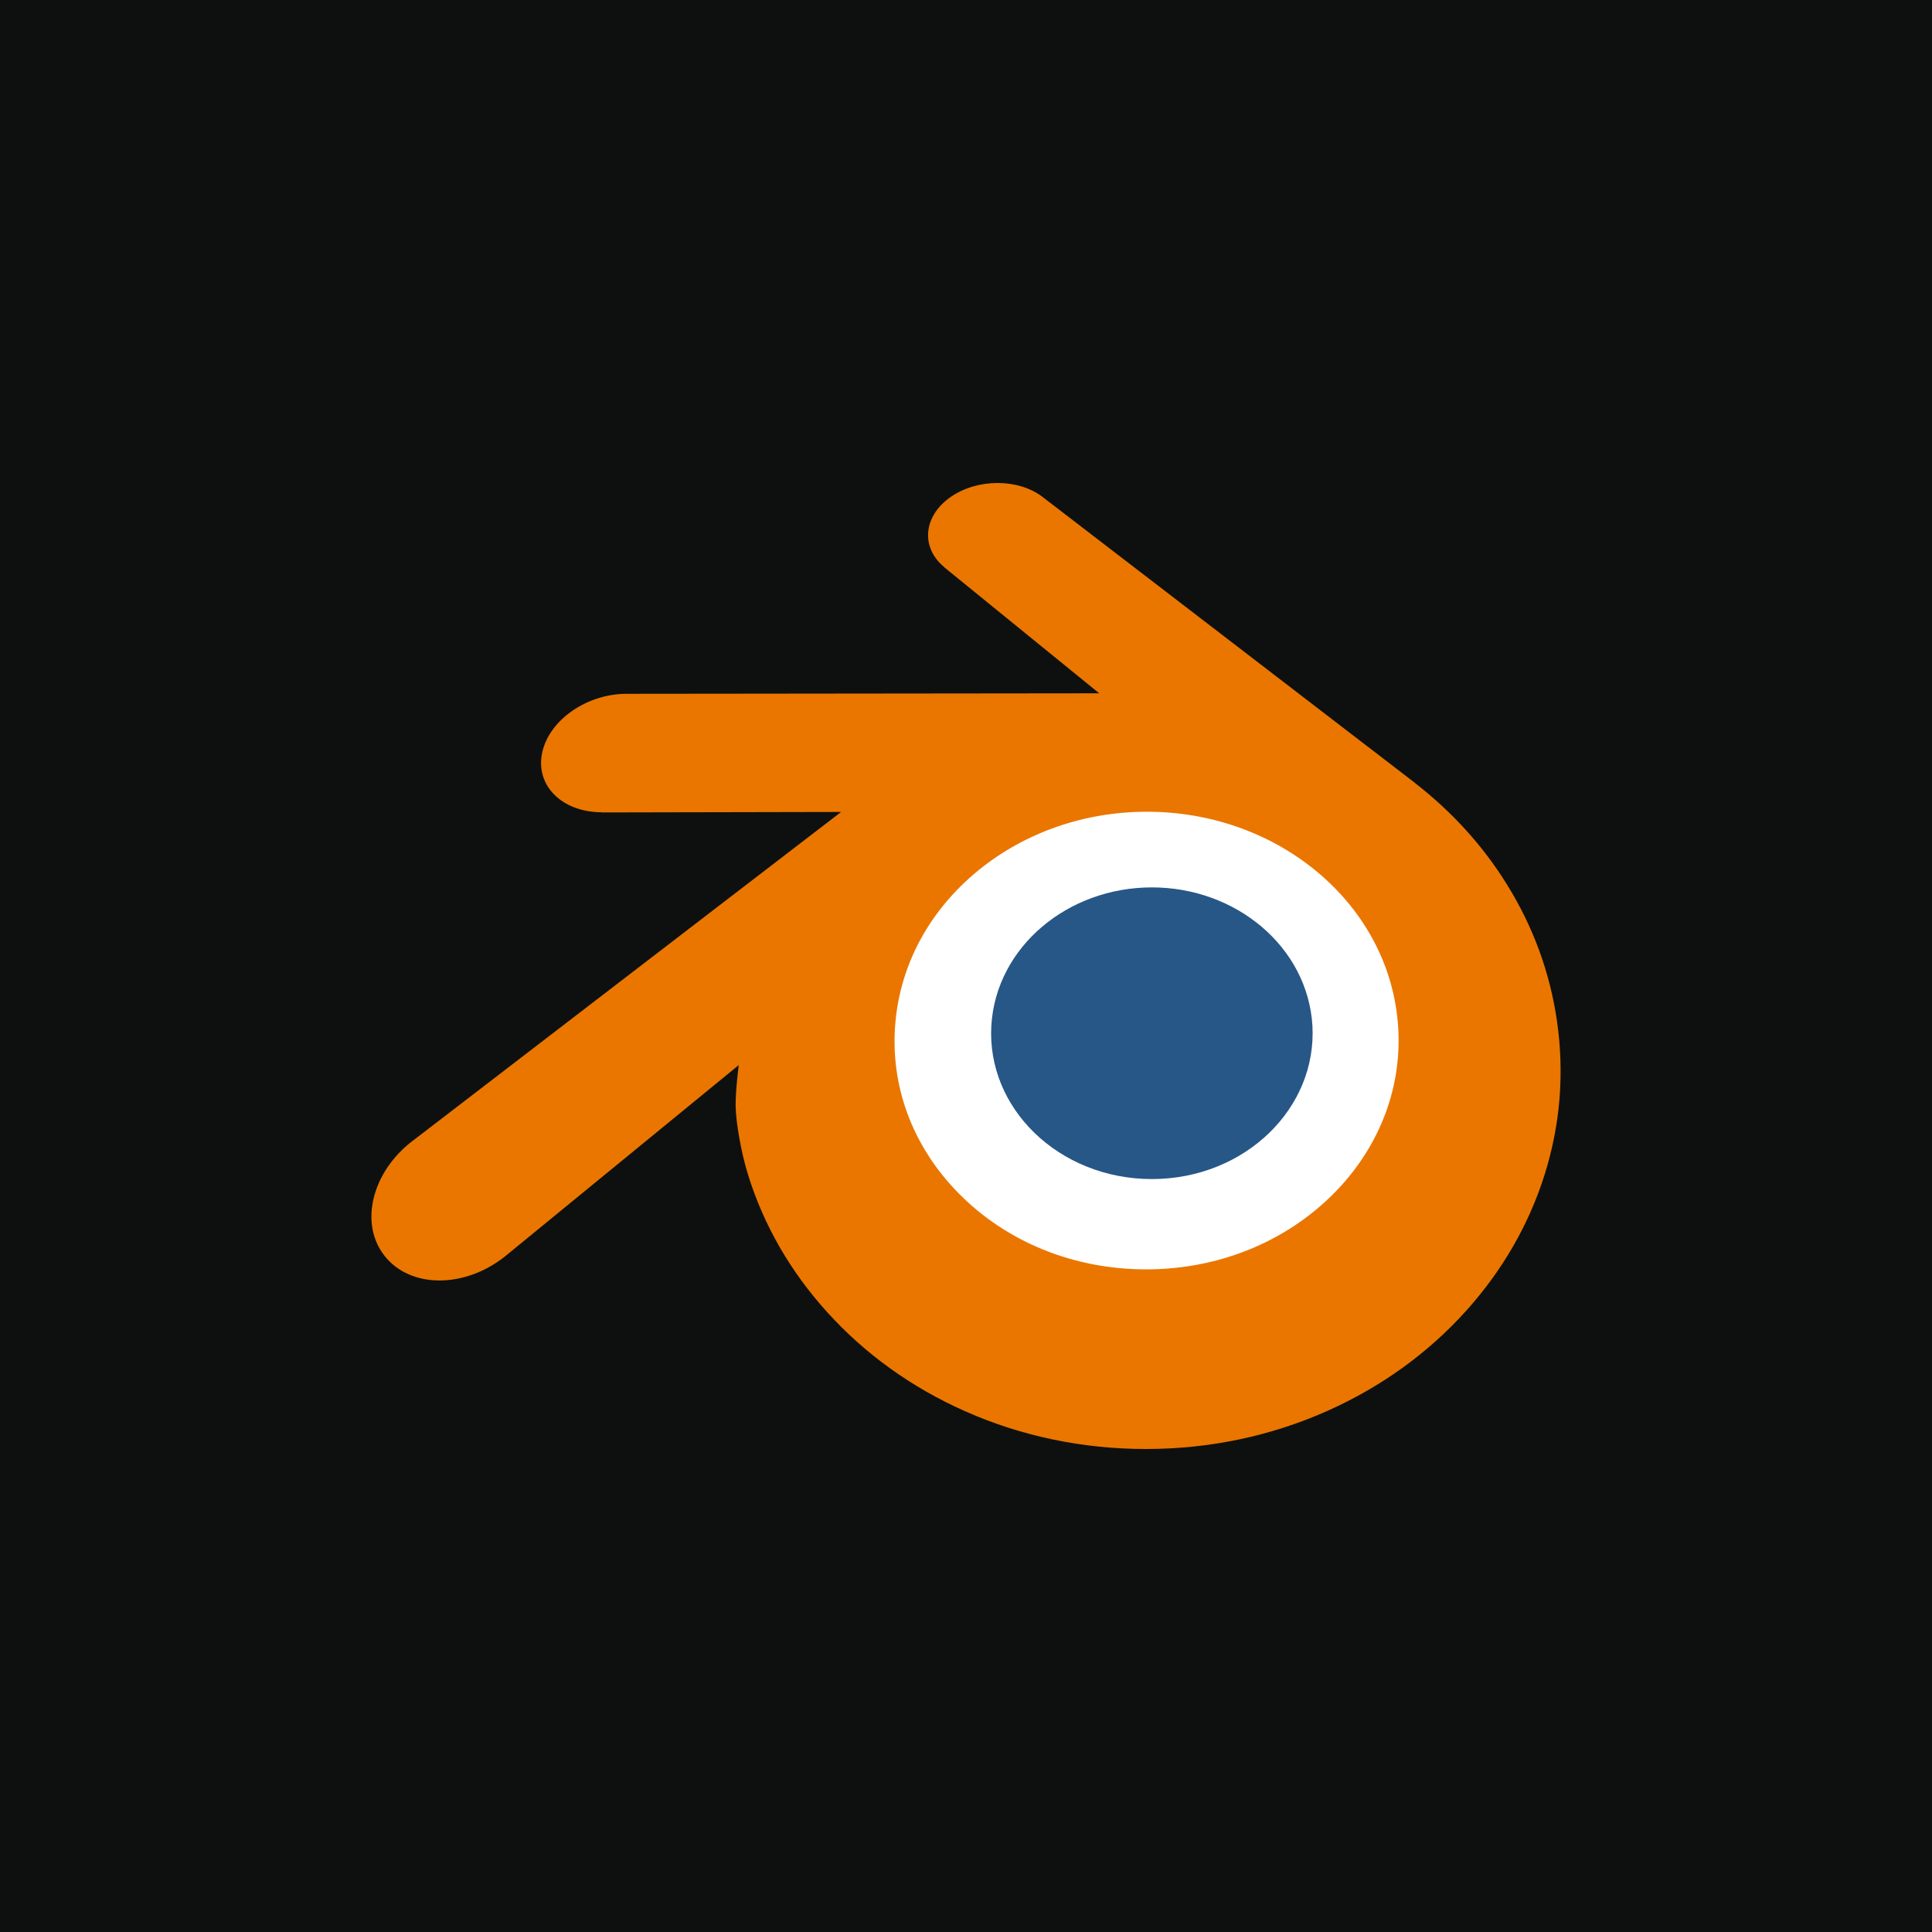
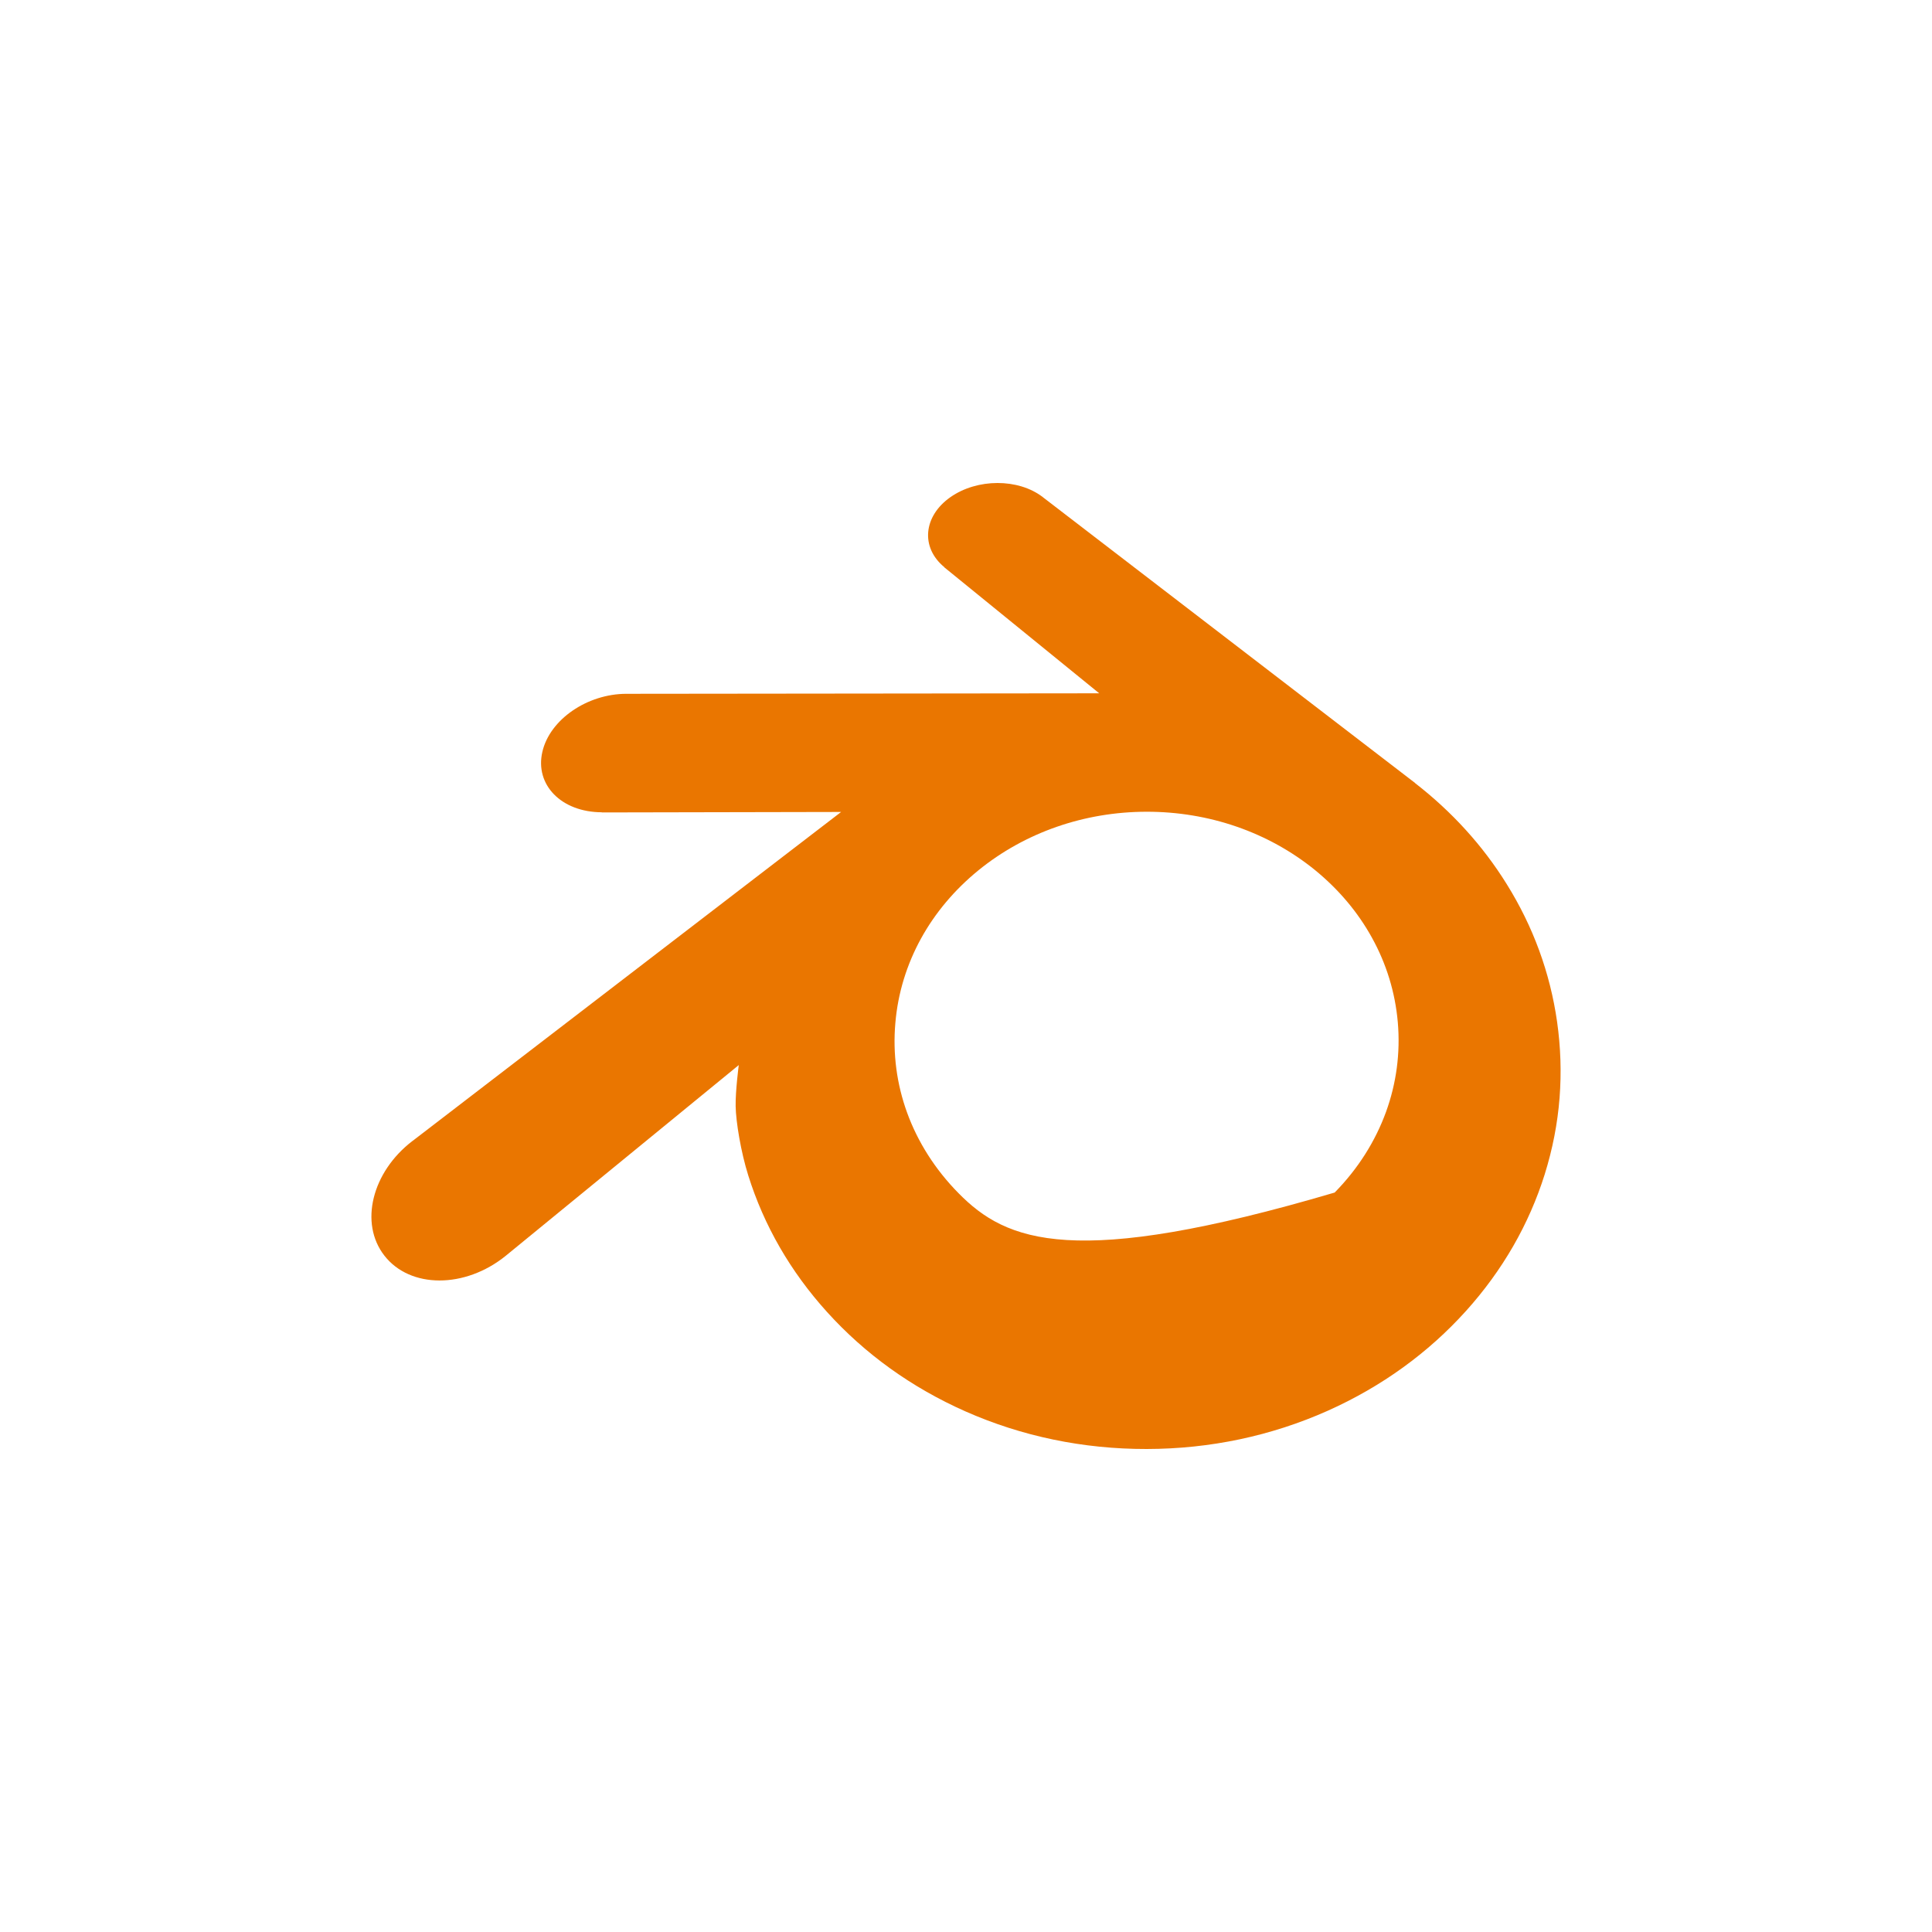
<svg xmlns="http://www.w3.org/2000/svg" width="96" height="96" viewBox="0 0 96 96" fill="none">
-   <rect width="96" height="96" fill="#0E100F" />
  <path d="M41.7 50.631C41.915 46.79 43.796 43.406 46.633 41.007C49.416 38.651 53.162 37.211 57.249 37.211C61.331 37.211 65.077 38.651 67.862 41.007C70.697 43.406 72.578 46.79 72.796 50.627C73.011 54.574 71.425 58.24 68.642 60.958C65.804 63.722 61.768 65.457 57.249 65.457C52.729 65.457 48.685 63.722 45.849 60.958C43.065 58.24 41.482 54.574 41.7 50.631Z" fill="white" />
-   <path d="M49.258 50.98C49.369 49.009 50.334 47.273 51.79 46.042C53.218 44.833 55.14 44.094 57.237 44.094C59.331 44.094 61.253 44.833 62.682 46.042C64.137 47.273 65.102 49.009 65.214 50.978C65.324 53.003 64.51 54.884 63.083 56.278C61.627 57.697 59.556 58.587 57.237 58.587C54.918 58.587 52.843 57.697 51.388 56.278C49.959 54.884 49.147 53.003 49.258 50.98Z" fill="#265787" />
-   <path d="M36.554 54.971C36.568 55.742 36.813 57.241 37.182 58.411C37.958 60.889 39.273 63.181 41.103 65.201C42.981 67.277 45.294 68.944 47.965 70.128C50.773 71.371 53.816 72.005 56.976 72C60.13 71.996 63.173 71.35 65.981 70.097C68.652 68.901 70.963 67.227 72.837 65.149C74.667 63.121 75.98 60.825 76.757 58.348C77.148 57.096 77.395 55.826 77.494 54.551C77.591 53.295 77.55 52.037 77.372 50.78C77.024 48.331 76.177 46.033 74.872 43.938C73.678 42.013 72.14 40.328 70.311 38.909L70.315 38.906L51.856 24.733C51.839 24.72 51.826 24.707 51.808 24.695C50.597 23.766 48.561 23.769 47.229 24.701C45.882 25.643 45.728 27.201 46.926 28.184L46.921 28.189L54.62 34.45L31.154 34.475H31.123C29.183 34.477 27.319 35.749 26.95 37.357C26.57 38.996 27.888 40.355 29.904 40.362L29.901 40.37L41.795 40.346L20.571 56.638C20.544 56.657 20.515 56.678 20.49 56.698C18.488 58.231 17.841 60.78 19.102 62.394C20.382 64.034 23.103 64.037 25.126 62.403L36.709 52.923C36.709 52.923 36.54 54.203 36.554 54.971ZM66.319 59.257C63.932 61.688 60.591 63.067 56.976 63.074C53.355 63.081 50.013 61.714 47.627 59.287C46.461 58.104 45.604 56.743 45.075 55.293C44.557 53.868 44.356 52.356 44.49 50.83C44.616 49.339 45.06 47.916 45.768 46.629C46.465 45.364 47.423 44.221 48.608 43.253C50.928 41.363 53.881 40.339 56.97 40.335C60.063 40.331 63.014 41.345 65.337 43.229C66.518 44.192 67.476 45.331 68.172 46.595C68.884 47.881 69.325 49.298 69.456 50.794C69.588 52.318 69.387 53.828 68.869 55.254C68.339 56.707 67.486 58.069 66.319 59.257Z" fill="#EA7600" />
+   <path d="M36.554 54.971C36.568 55.742 36.813 57.241 37.182 58.411C37.958 60.889 39.273 63.181 41.103 65.201C42.981 67.277 45.294 68.944 47.965 70.128C50.773 71.371 53.816 72.005 56.976 72C60.13 71.996 63.173 71.35 65.981 70.097C68.652 68.901 70.963 67.227 72.837 65.149C74.667 63.121 75.98 60.825 76.757 58.348C77.148 57.096 77.395 55.826 77.494 54.551C77.591 53.295 77.55 52.037 77.372 50.78C77.024 48.331 76.177 46.033 74.872 43.938C73.678 42.013 72.14 40.328 70.311 38.909L70.315 38.906L51.856 24.733C51.839 24.72 51.826 24.707 51.808 24.695C50.597 23.766 48.561 23.769 47.229 24.701C45.882 25.643 45.728 27.201 46.926 28.184L46.921 28.189L54.62 34.45L31.154 34.475H31.123C29.183 34.477 27.319 35.749 26.95 37.357C26.57 38.996 27.888 40.355 29.904 40.362L29.901 40.37L41.795 40.346L20.571 56.638C20.544 56.657 20.515 56.678 20.49 56.698C18.488 58.231 17.841 60.78 19.102 62.394C20.382 64.034 23.103 64.037 25.126 62.403L36.709 52.923C36.709 52.923 36.54 54.203 36.554 54.971ZM66.319 59.257C53.355 63.081 50.013 61.714 47.627 59.287C46.461 58.104 45.604 56.743 45.075 55.293C44.557 53.868 44.356 52.356 44.49 50.83C44.616 49.339 45.06 47.916 45.768 46.629C46.465 45.364 47.423 44.221 48.608 43.253C50.928 41.363 53.881 40.339 56.97 40.335C60.063 40.331 63.014 41.345 65.337 43.229C66.518 44.192 67.476 45.331 68.172 46.595C68.884 47.881 69.325 49.298 69.456 50.794C69.588 52.318 69.387 53.828 68.869 55.254C68.339 56.707 67.486 58.069 66.319 59.257Z" fill="#EA7600" />
</svg>